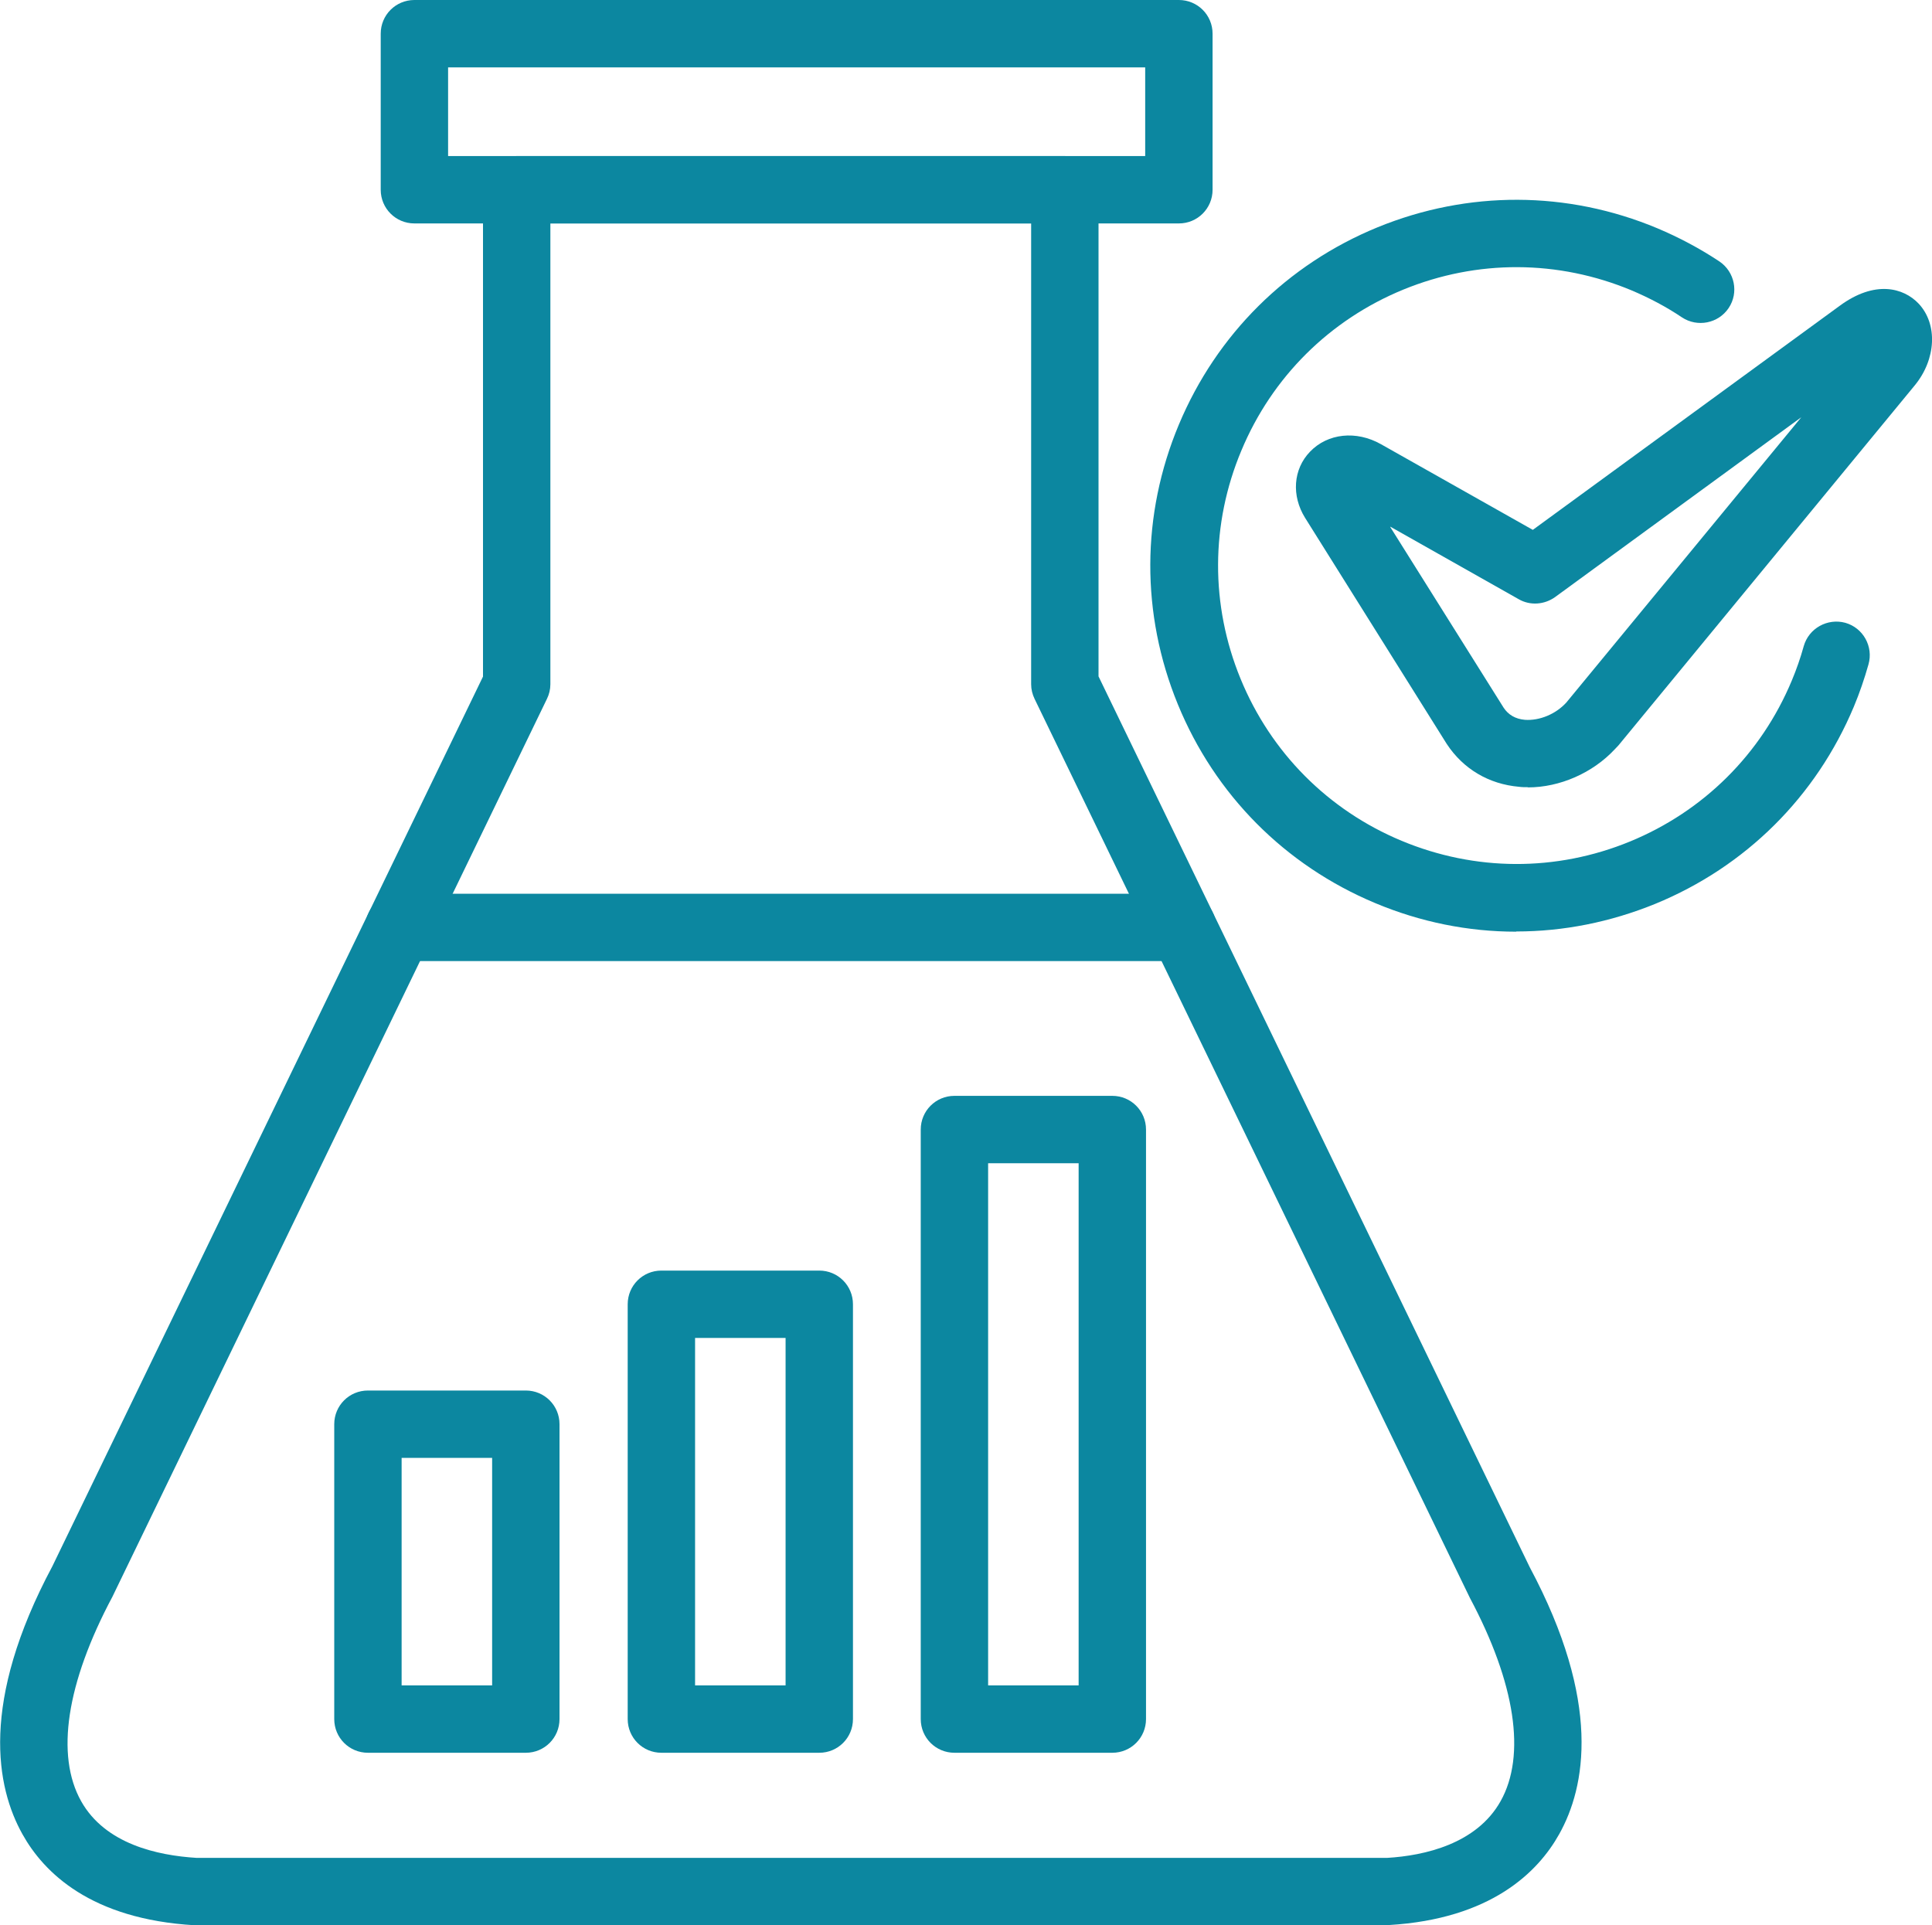
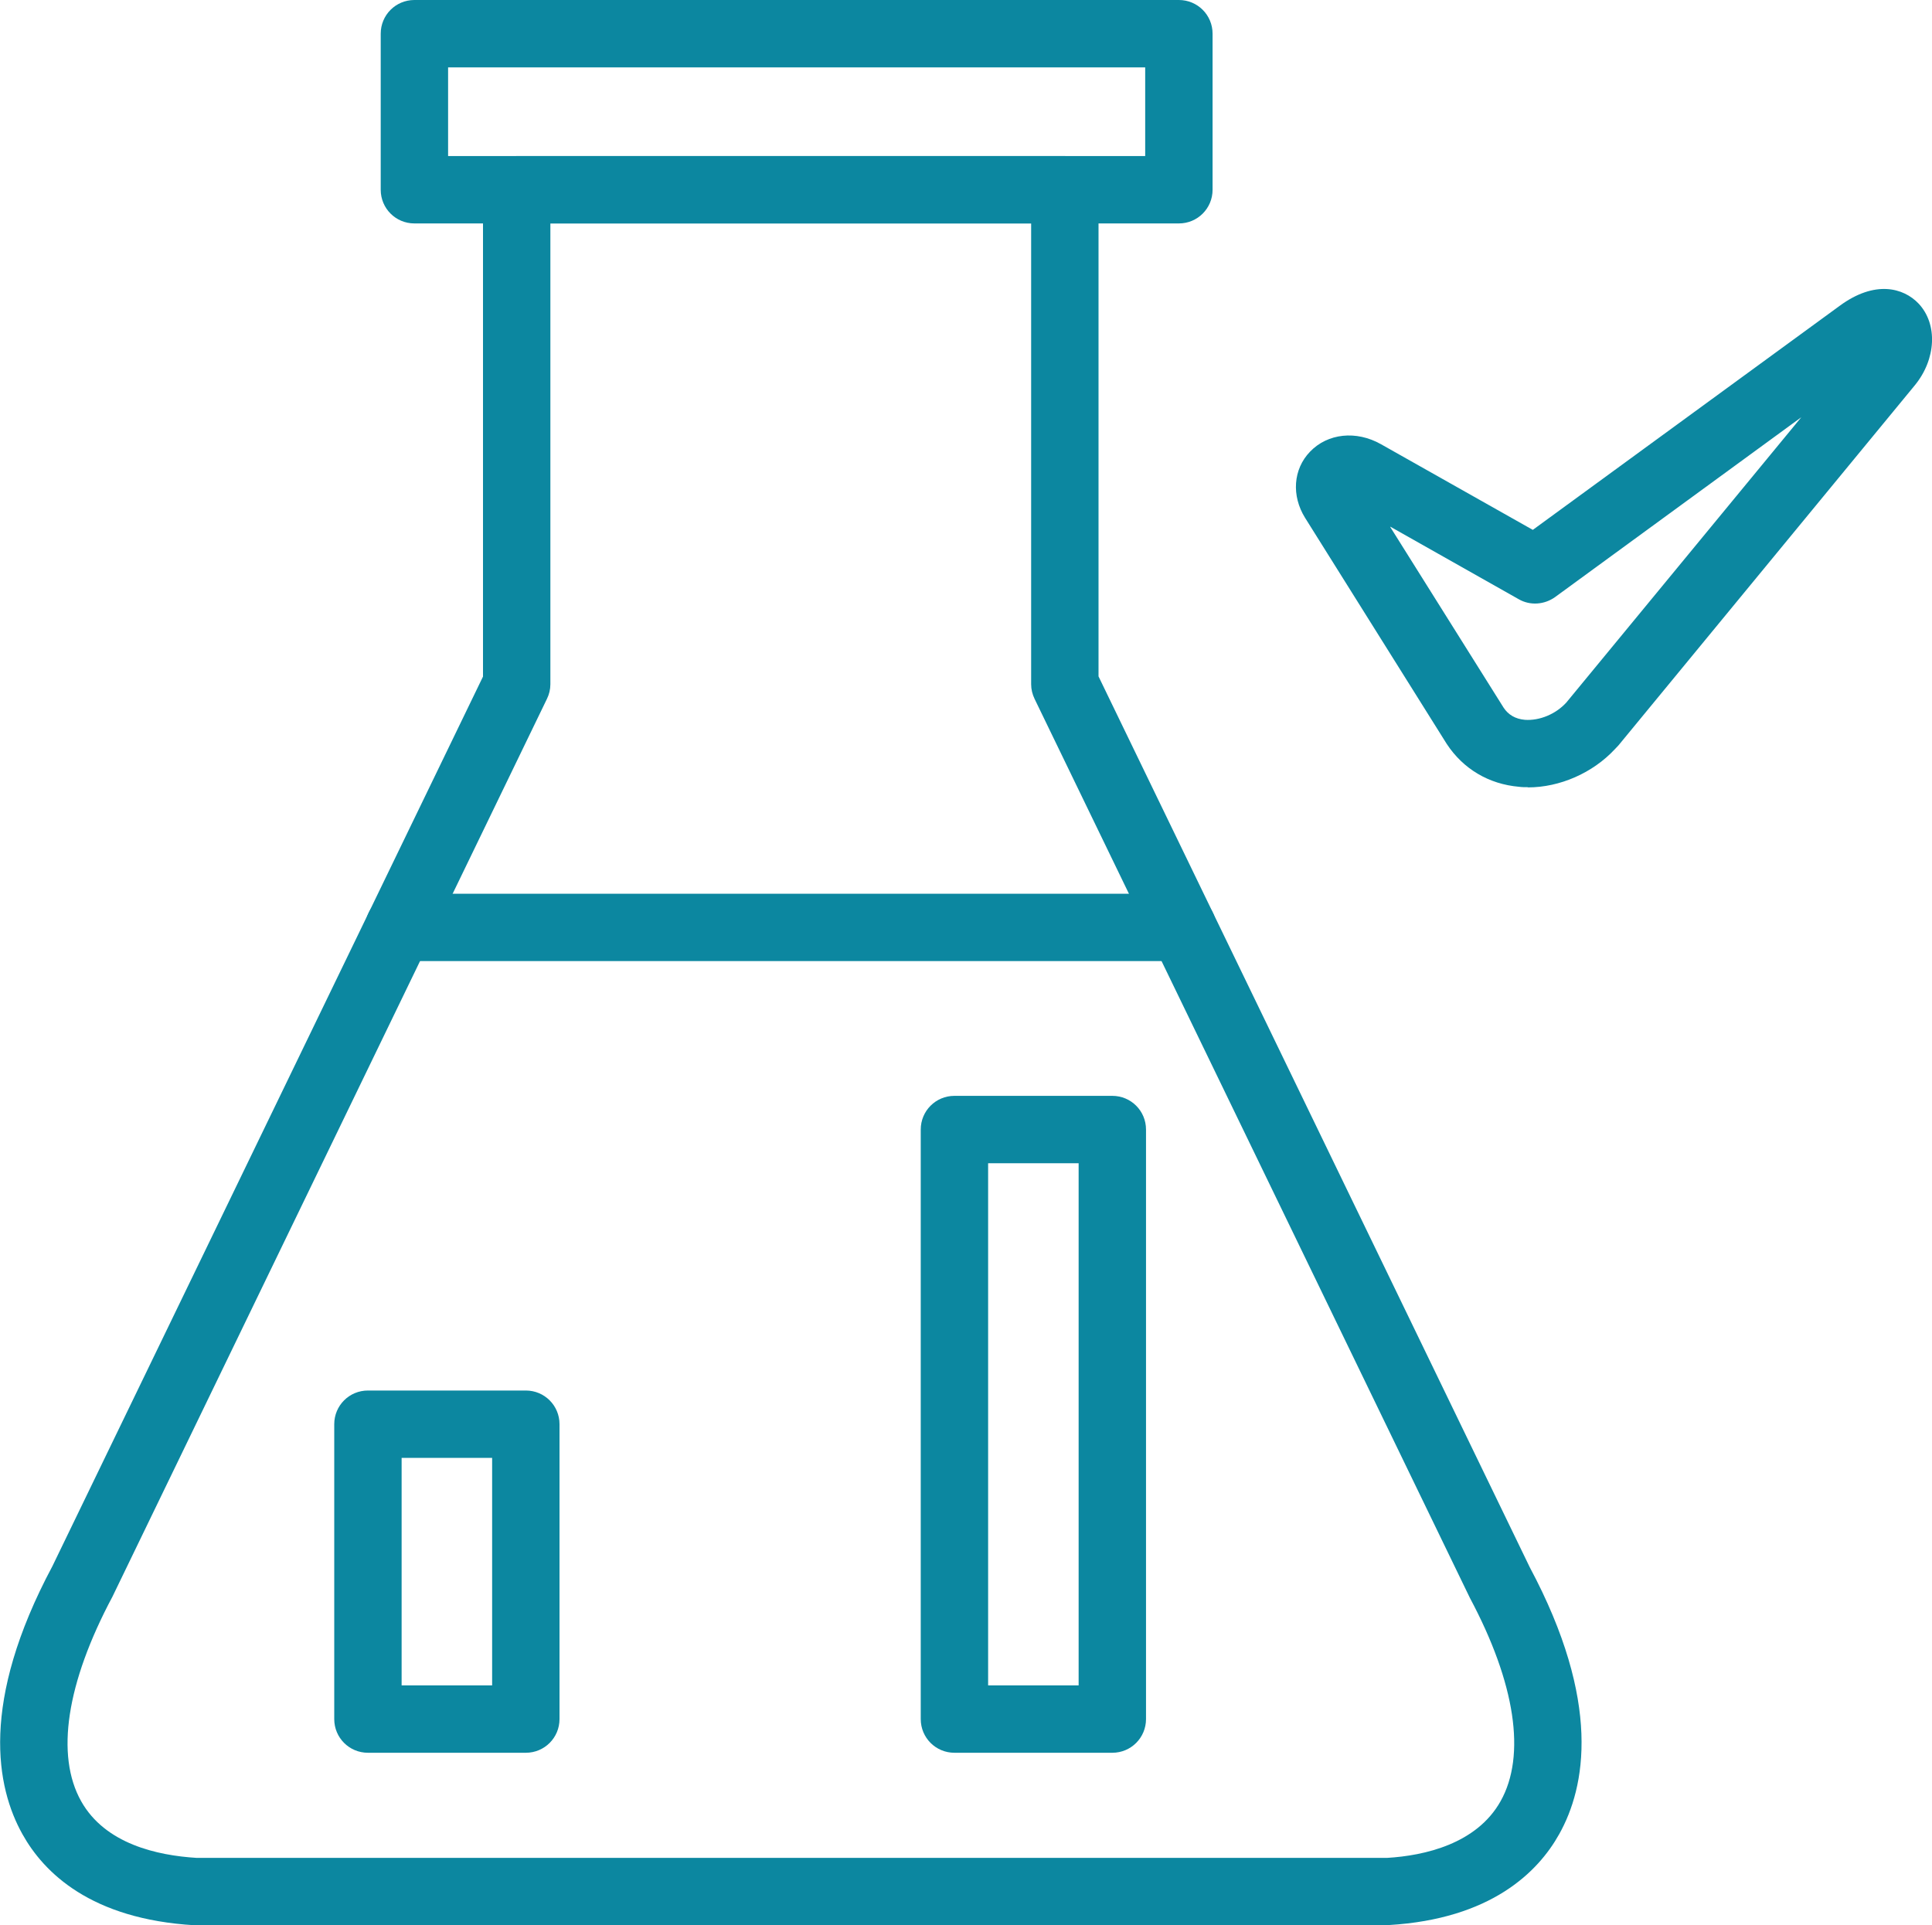
<svg xmlns="http://www.w3.org/2000/svg" id="Layer_2" viewBox="0 0 95.2 94.87">
  <g id="Title_Page_Content">
    <g id="_20">
      <path d="M9.59,94.87c-5.12-.3-7.43-2.6-8.48-4.48-1.3-2.32-2.11-6.5,1.47-13.21L23.8,33.34V9.35c0-.92,.74-1.66,1.66-1.66h27.01c.92,0,1.66,.74,1.66,1.66v23.98l21.25,43.9c3.55,6.65,2.75,10.83,1.45,13.15-1.05,1.88-3.37,4.18-8.39,4.48H9.59ZM27.12,11.01v22.71c0,.25-.06,.5-.17,.72L5.54,78.68c-2.27,4.26-2.81,7.82-1.54,10.08,1.18,2.1,3.74,2.67,5.69,2.79h58.66c1.85-.11,4.41-.69,5.59-2.79,1.27-2.26,.73-5.82-1.51-10.02l-21.45-44.3c-.11-.23-.17-.47-.17-.72V11.01H27.12Zm-1.66,22.71h0Z" style="fill:#0c87a0;" />
      <path d="M58.09,11.01H20.42c-.92,0-1.66-.74-1.66-1.66V1.66c0-.92,.74-1.66,1.66-1.66H58.09c.92,0,1.66,.74,1.66,1.66v7.69c0,.92-.74,1.66-1.66,1.66ZM22.08,7.69H56.43V3.32H22.08V7.69Z" style="fill:#0c87a0;" />
      <path d="M58.27,47.36H19.66c-.92,0-1.66-.74-1.66-1.66s.74-1.66,1.66-1.66H58.27c.92,0,1.66,.74,1.66,1.66s-.74,1.66-1.66,1.66Z" style="fill:#0c87a0;" />
      <g>
        <path d="M54.81,86.37h-7.78c-.92,0-1.66-.74-1.66-1.66v-29.05c0-.92,.74-1.66,1.66-1.66h7.78c.92,0,1.66,.74,1.66,1.66v29.05c0,.92-.74,1.66-1.66,1.66Zm-6.12-3.32h4.46v-25.73h-4.46v25.73Z" style="fill:#0c87a0;" />
-         <path d="M40.37,86.37h-7.78c-.92,0-1.66-.74-1.66-1.66v-20.44c0-.92,.74-1.66,1.66-1.66h7.78c.92,0,1.66,.74,1.66,1.66v20.44c0,.92-.74,1.66-1.66,1.66Zm-6.12-3.32h4.46v-17.12h-4.46v17.12Z" style="fill:#0c87a0;" />
        <path d="M25.91,86.37h-7.78c-.92,0-1.66-.74-1.66-1.66v-14.53c0-.92,.74-1.66,1.66-1.66h7.78c.92,0,1.66,.74,1.66,1.66v14.53c0,.92-.74,1.66-1.66,1.66Zm-6.12-3.32h4.46v-11.21h-4.46v11.21Z" style="fill:#0c87a0;" />
      </g>
      <path d="M75.29,38.79c-.15,0-.3,0-.44-.02-1.49-.13-2.75-.88-3.56-2.11l-6.98-11.14c-.68-1.09-.59-2.4,.24-3.26,.87-.91,2.28-1.06,3.5-.37h0l7.48,4.22,15.12-11.04c1.74-1.28,3.15-.89,3.89-.11,.95,1.01,.87,2.74-.19,4.03l-14.6,17.74s-.15,.16-.18,.19c-1.09,1.17-2.71,1.88-4.28,1.88Zm-6.79-12.83l5.59,8.91c.23,.35,.58,.56,1.05,.6,.71,.05,1.51-.27,2.04-.85l11.58-14.06-12.13,8.86c-.53,.38-1.23,.43-1.79,.11l-6.32-3.57Z" style="fill:#0c87a0;" />
-       <path d="M74.71,45.91c-2.36,0-4.71-.47-6.95-1.41-4.44-1.86-7.89-5.33-9.72-9.79s-1.81-9.35,.05-13.79c1.86-4.44,5.33-7.89,9.79-9.72,4.45-1.82,9.35-1.81,13.79,.05,1.07,.45,2.1,1,3.05,1.63,.76,.51,.97,1.54,.46,2.3-.51,.76-1.54,.96-2.3,.46-.77-.52-1.61-.96-2.48-1.33-3.62-1.51-7.61-1.53-11.25-.04-3.63,1.49-6.47,4.31-7.98,7.93-1.52,3.62-1.53,7.62-.04,11.25,1.49,3.63,4.31,6.47,7.93,7.98,3.62,1.51,7.62,1.53,11.25,.04,3.63-1.49,6.47-4.31,7.98-7.93,.23-.55,.43-1.12,.59-1.7,.25-.88,1.17-1.39,2.05-1.15,.88,.25,1.39,1.17,1.14,2.05-.2,.71-.44,1.41-.72,2.08-1.86,4.44-5.33,7.89-9.79,9.72-2.21,.9-4.52,1.36-6.84,1.36Z" style="fill:#0c87a0;" />
    </g>
  </g>
</svg>